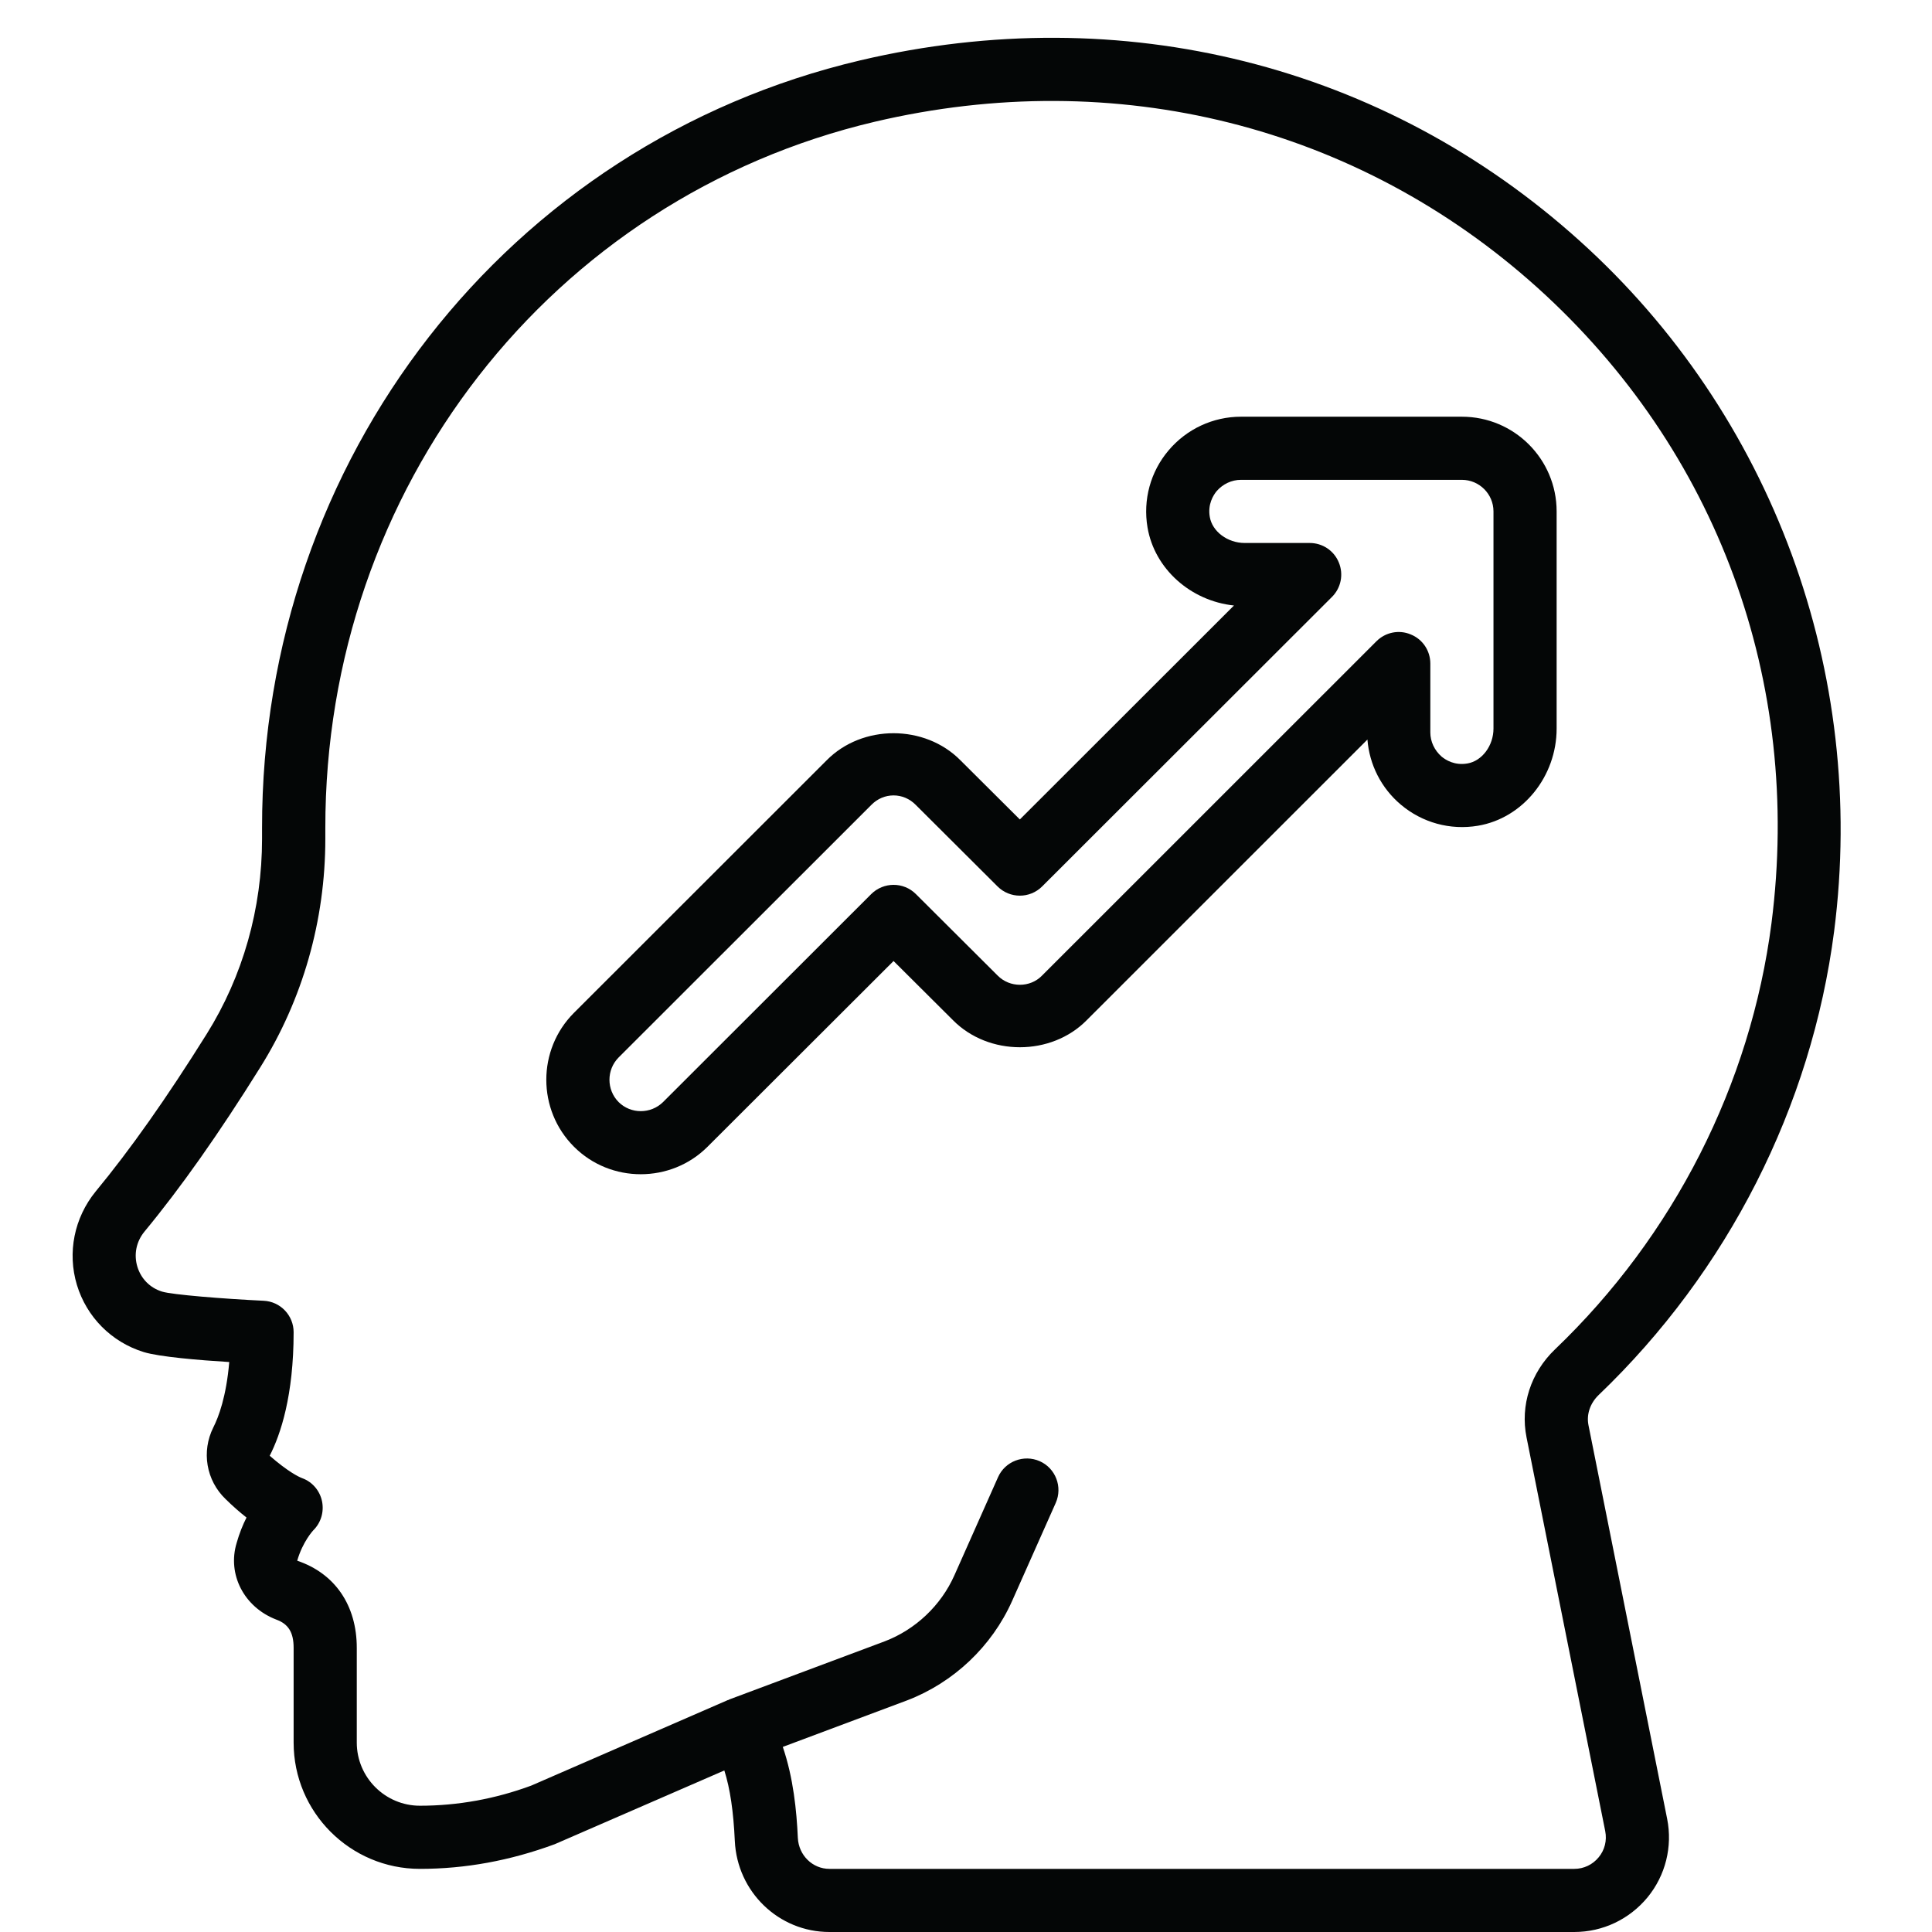
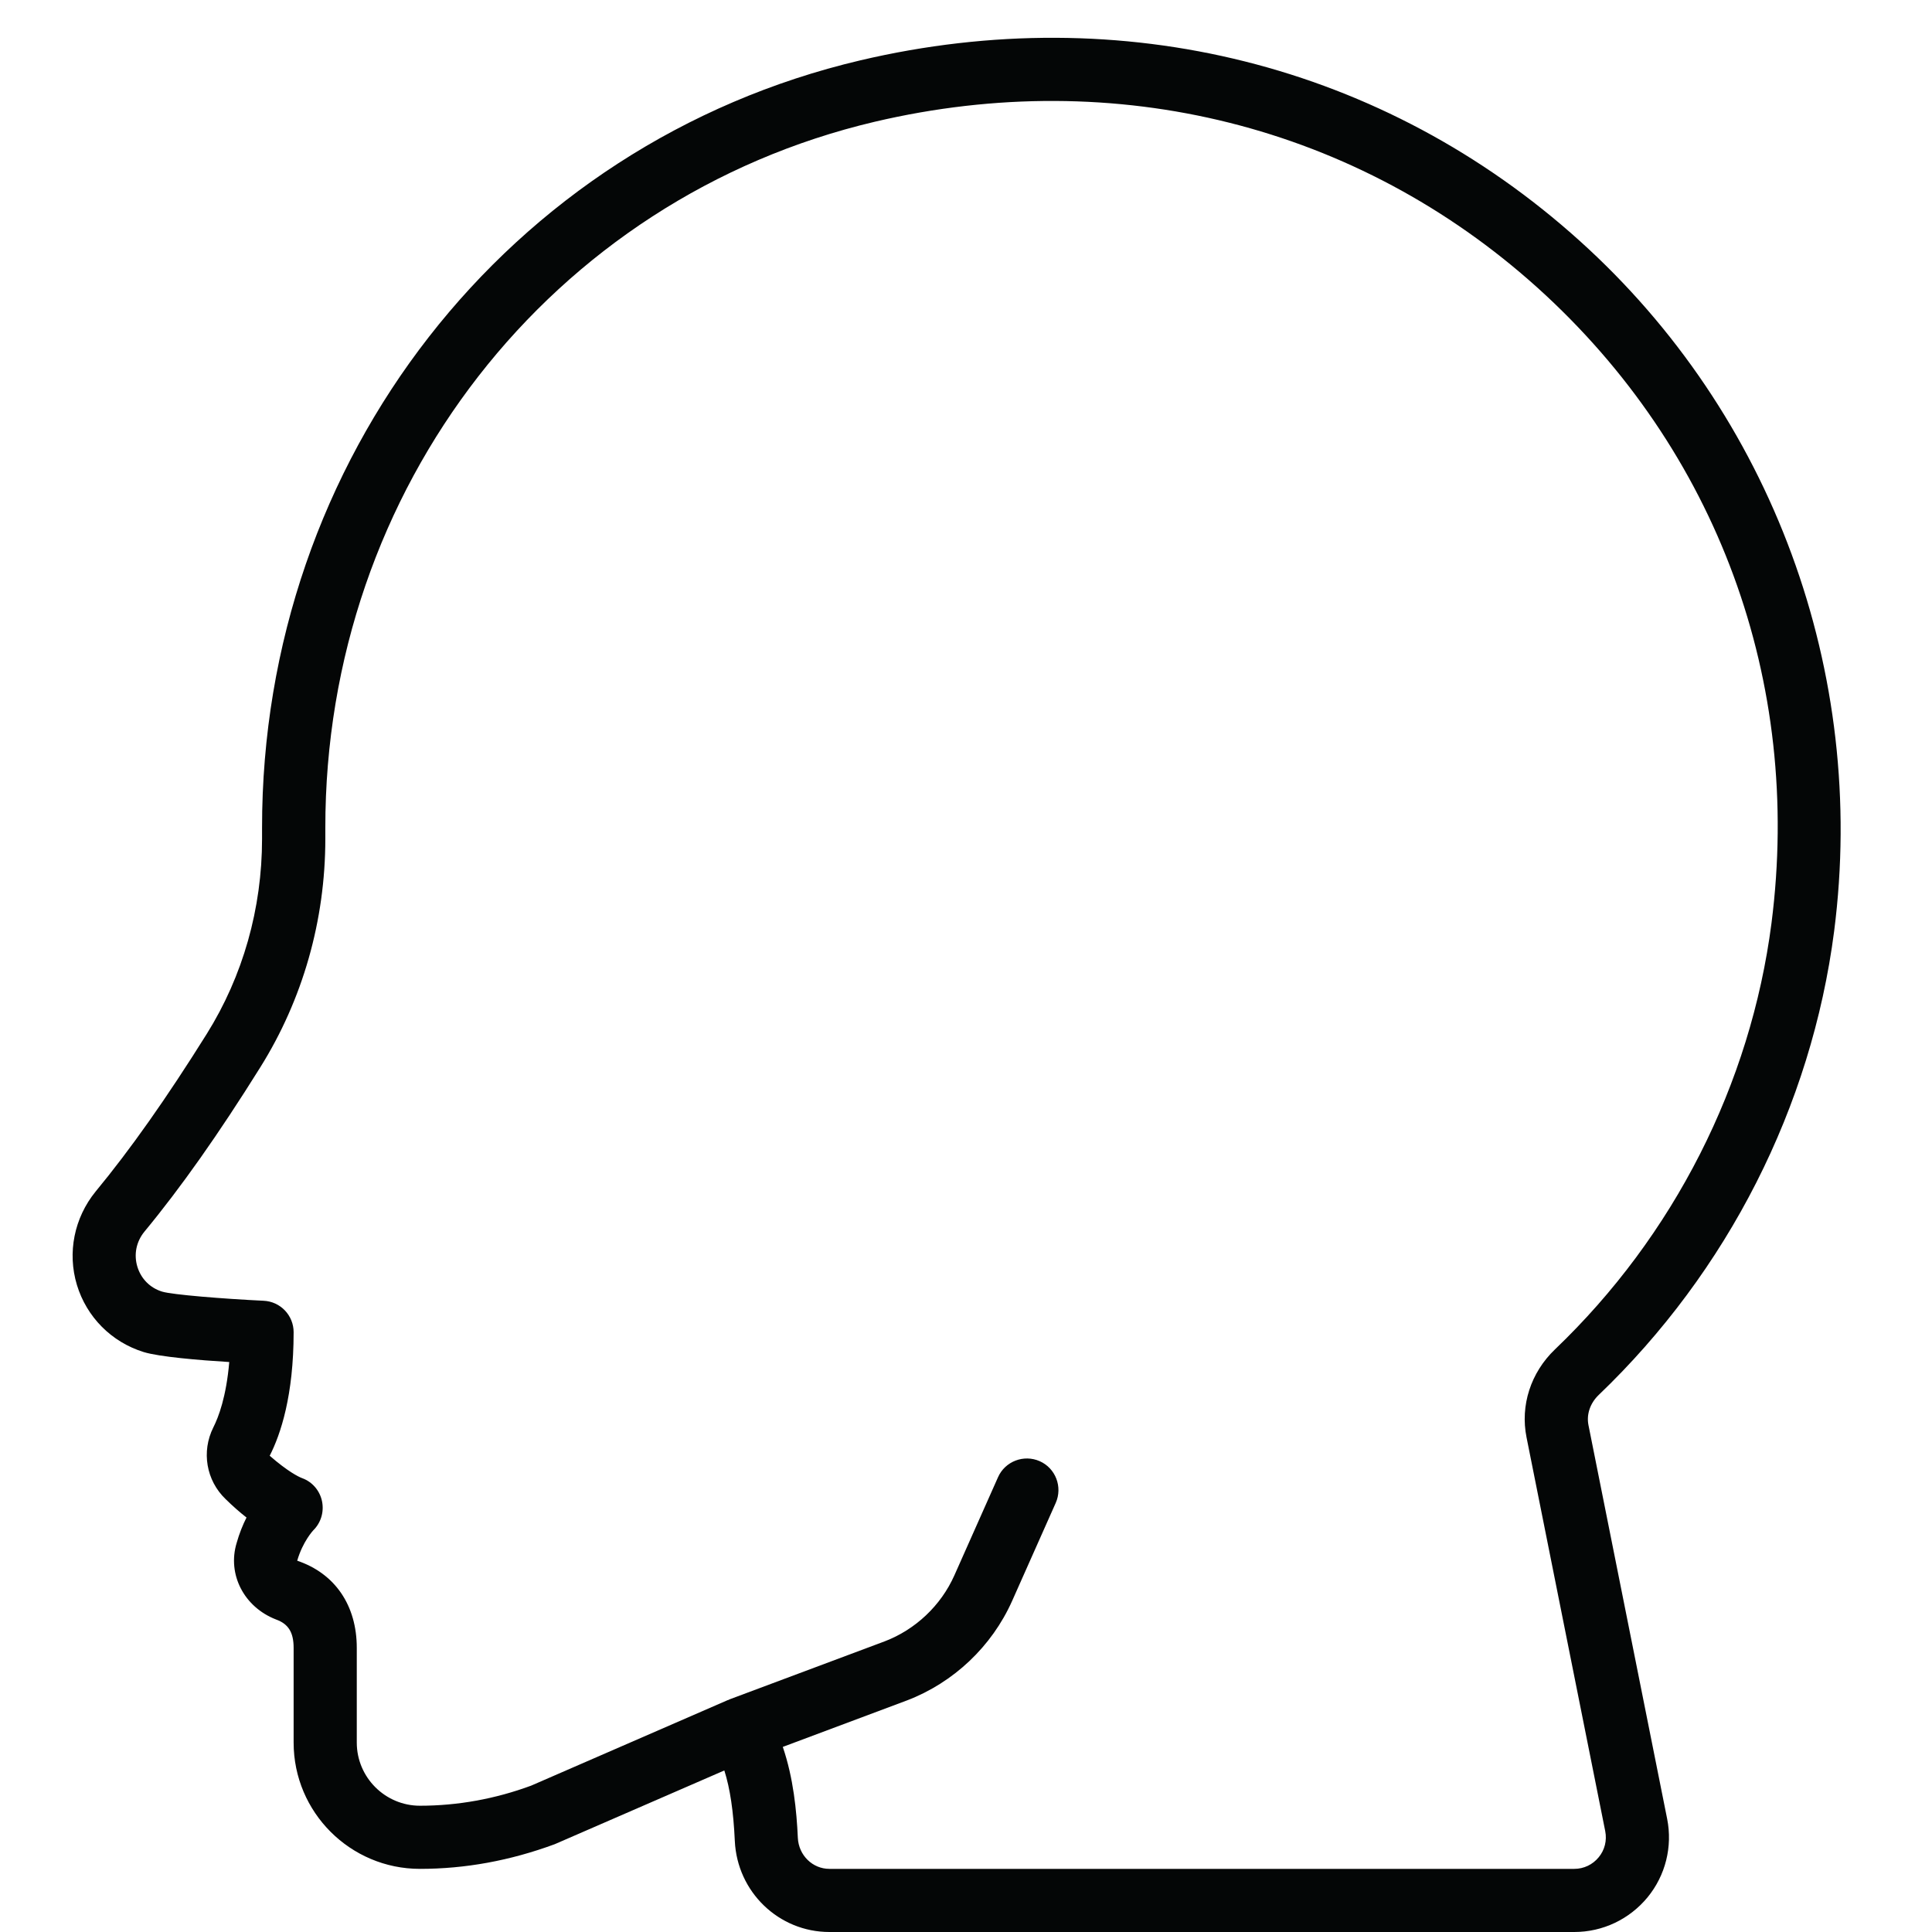
<svg xmlns="http://www.w3.org/2000/svg" width="1080" zoomAndPan="magnify" viewBox="0 0 810 810" height="1080" preserveAspectRatio="xMidYMid meet" version="1.0">
-   <path fill="#040606" d="M 626.148 305.457 C 626.148 312.641 621.34 319.055 615.238 320.086 C 609.859 321.02 606.137 318.641 604.379 317.191 C 601.43 314.605 599.672 310.938 599.672 307.059 L 599.672 278.211 C 599.672 272.832 596.469 268.023 591.504 266.008 C 586.539 263.891 580.852 265.078 577.074 268.852 L 436.836 409.062 C 431.871 414.129 423.391 414.184 418.273 409.012 L 383.988 374.84 C 378.816 369.668 370.438 369.719 365.27 374.84 L 277.98 462.055 C 272.809 467.125 264.484 467.125 259.363 462.055 C 254.246 456.887 254.246 448.562 259.312 443.395 L 365.371 337.406 C 367.855 334.875 371.164 333.477 374.629 333.477 C 378.094 333.477 381.402 334.875 383.938 337.457 L 418.219 371.633 C 423.391 376.801 431.77 376.801 436.938 371.633 L 558.461 250.238 C 562.234 246.465 563.371 240.777 561.305 235.816 C 559.285 230.852 554.477 227.648 549.102 227.648 L 521.848 227.648 C 514.66 227.648 508.25 222.84 507.215 216.738 C 506.285 211.414 508.66 207.641 510.109 205.883 C 512.695 202.934 516.367 201.176 520.246 201.176 L 612.91 201.176 C 620.203 201.176 626.148 207.121 626.148 214.41 Z M 612.91 174.707 L 520.246 174.707 C 508.559 174.707 497.492 179.875 489.941 188.82 C 482.34 197.766 479.137 209.551 481.102 221.133 C 484.047 238.504 499.199 251.945 517.348 253.859 L 427.578 343.559 L 402.707 318.793 C 387.711 303.594 361.492 303.648 346.602 318.742 L 240.594 424.676 C 225.184 440.137 225.184 465.312 240.645 480.773 C 248.352 488.477 258.484 492.301 268.621 492.301 C 278.809 492.301 288.941 488.477 296.648 480.773 L 374.629 402.91 L 399.5 427.676 C 414.496 442.875 440.715 442.824 455.605 427.727 L 573.301 310.059 C 574.129 320.605 579.094 330.426 587.312 337.355 C 596.262 344.902 608 348.16 619.633 346.195 C 638.457 343.043 652.625 325.516 652.625 305.457 L 652.625 214.41 C 652.625 192.492 634.836 174.707 612.91 174.707 " fill-opacity="1" fill-rule="nonzero" />
  <path fill="#040606" d="M 742.703 387.039 C 733.965 454.613 701.75 518.102 651.902 565.766 C 641.766 575.488 637.32 589.238 640.008 602.629 L 673 767.711 C 673.773 771.637 672.793 775.621 670.258 778.668 C 667.723 781.773 664 783.531 660.02 783.531 L 347.738 783.531 C 340.652 783.531 334.863 777.844 334.5 770.551 C 333.984 759.18 332.637 745.426 328.191 732.398 L 380.266 712.906 C 399.758 705.461 415.789 690.312 424.32 671.234 L 442.629 630.082 C 445.574 623.414 442.574 615.555 435.906 612.609 C 429.234 609.66 421.375 612.66 418.426 619.328 L 400.121 660.484 C 394.484 673.148 383.781 683.23 370.906 688.141 L 305.801 712.492 C 305.645 712.543 305.594 712.648 305.492 712.699 C 305.387 712.75 305.285 712.699 305.18 712.75 L 222.703 748.633 C 207.602 754.215 191.883 757.059 176.059 757.059 C 161.477 757.059 149.582 745.168 149.582 730.59 L 149.582 690.883 C 149.582 673.148 140.531 659.707 124.605 654.332 C 126.934 646.266 131.328 641.613 131.328 641.613 C 134.586 638.406 135.93 633.805 135 629.359 C 134.07 624.965 130.965 621.293 126.727 619.742 C 125.176 619.176 120.676 616.949 113.074 610.332 C 117.676 601.336 123.105 585.051 123.105 558.531 C 123.105 551.5 117.574 545.656 110.488 545.348 C 93.371 544.52 72.223 542.812 67.984 541.52 C 62.914 539.969 59.141 536.145 57.59 531.078 C 56.039 525.906 57.125 520.582 60.535 516.395 C 75.793 497.938 91.668 475.445 109.094 447.527 C 126.934 419.043 136.395 385.852 136.395 351.676 L 136.395 347.18 C 136.242 204.797 230.977 83.043 366.77 51.039 C 467.965 27.258 569.215 52.691 644.66 120.68 C 719.953 188.613 755.684 285.707 742.703 387.039 Z M 662.348 101.031 C 580.387 27.102 470.449 -0.508 360.719 25.293 C 212.875 60.086 109.715 192.492 109.867 347.18 L 109.867 351.676 C 109.867 380.887 101.852 409.219 86.652 433.52 C 69.844 460.402 54.59 482.012 40.059 499.59 C 31.113 510.602 28.164 525.184 32.25 538.727 C 36.336 552.172 46.73 562.664 60.227 566.852 C 66.793 568.871 83.496 570.266 96.113 571.039 C 94.871 585.621 91.613 594.152 89.441 598.441 C 84.375 608.574 86.445 620.672 94.562 628.48 C 97.562 631.426 100.508 634.012 103.352 636.234 C 101.801 639.285 100.355 642.852 99.215 646.887 C 95.234 660.016 102.266 673.77 115.762 678.992 C 120.934 680.852 123.105 684.418 123.105 690.883 L 123.105 730.59 C 123.105 759.801 146.84 783.531 176.059 783.531 C 195.035 783.531 213.809 780.117 232.578 773.188 L 303.68 742.273 C 306.109 749.926 307.508 759.488 308.074 771.793 C 309.059 793.199 326.484 810 347.738 810 L 660.02 810 C 671.965 810 683.133 804.676 690.734 795.473 C 698.285 786.27 701.285 774.223 698.957 762.539 L 665.965 597.461 C 665.086 592.961 666.691 588.309 670.207 584.898 C 724.398 533.043 759.461 463.969 768.973 390.398 C 782.883 281.934 743.016 173.723 662.348 101.031 " fill-opacity="1" fill-rule="nonzero" />
</svg>